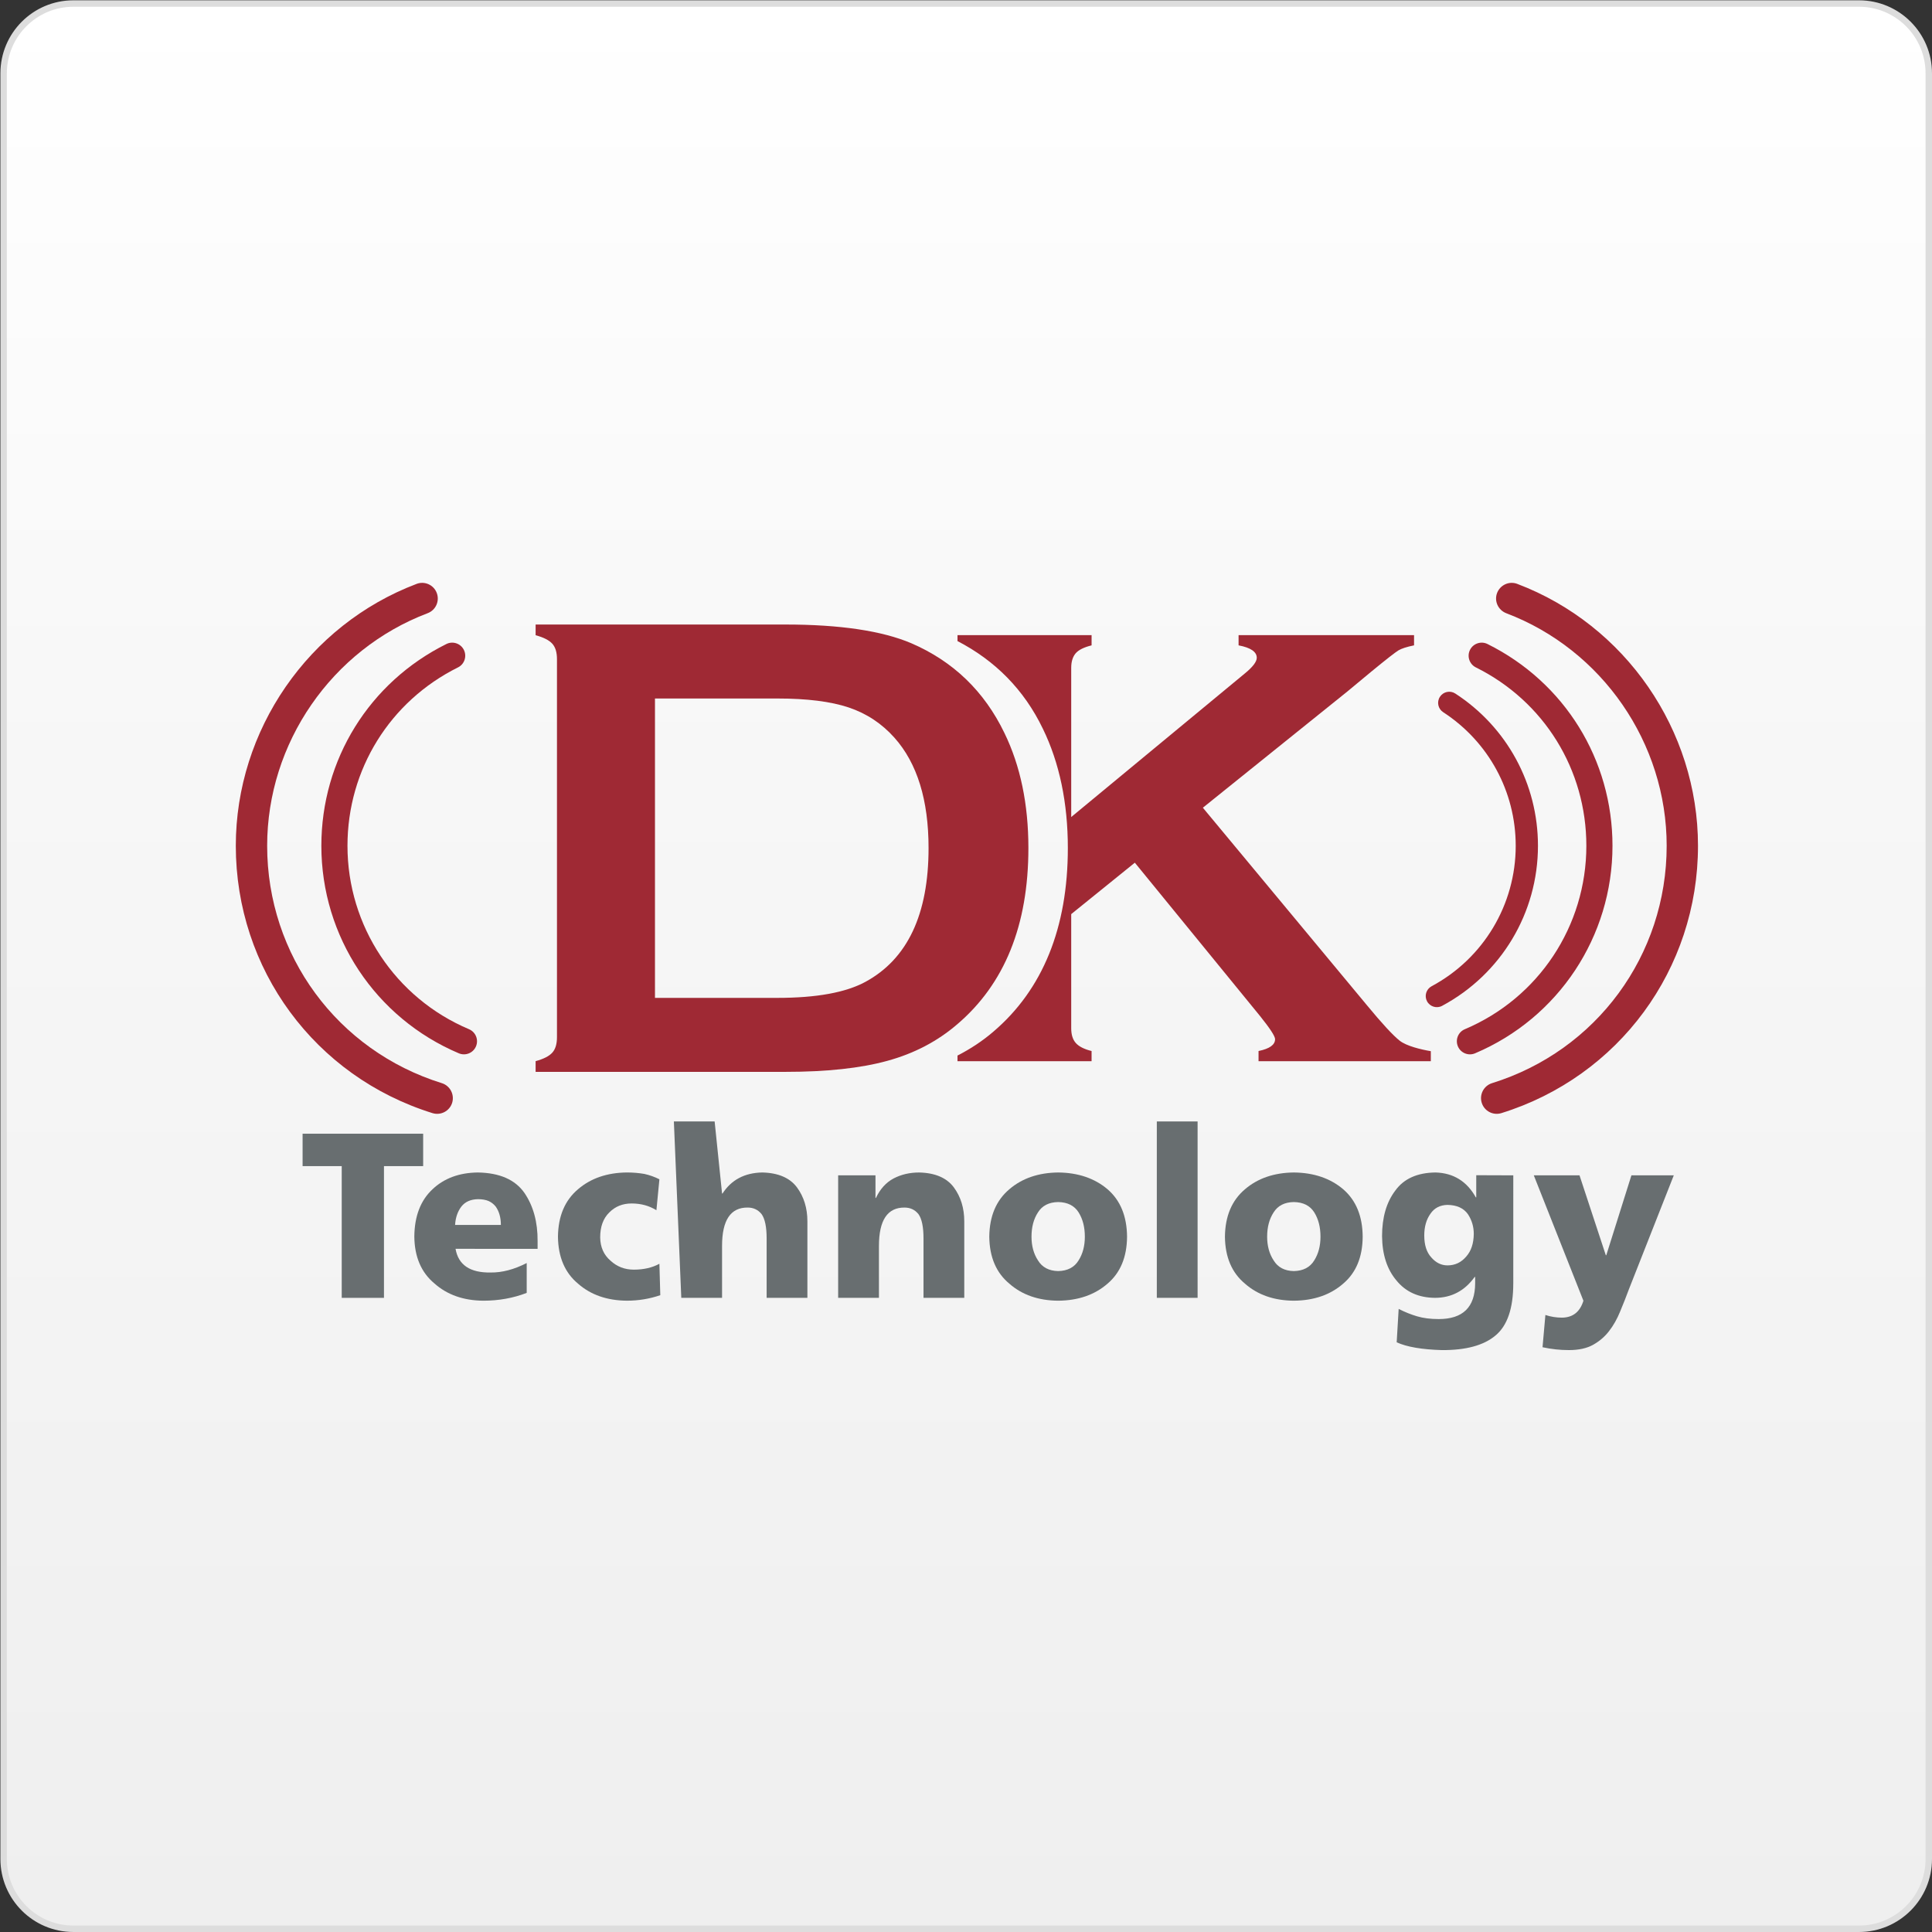
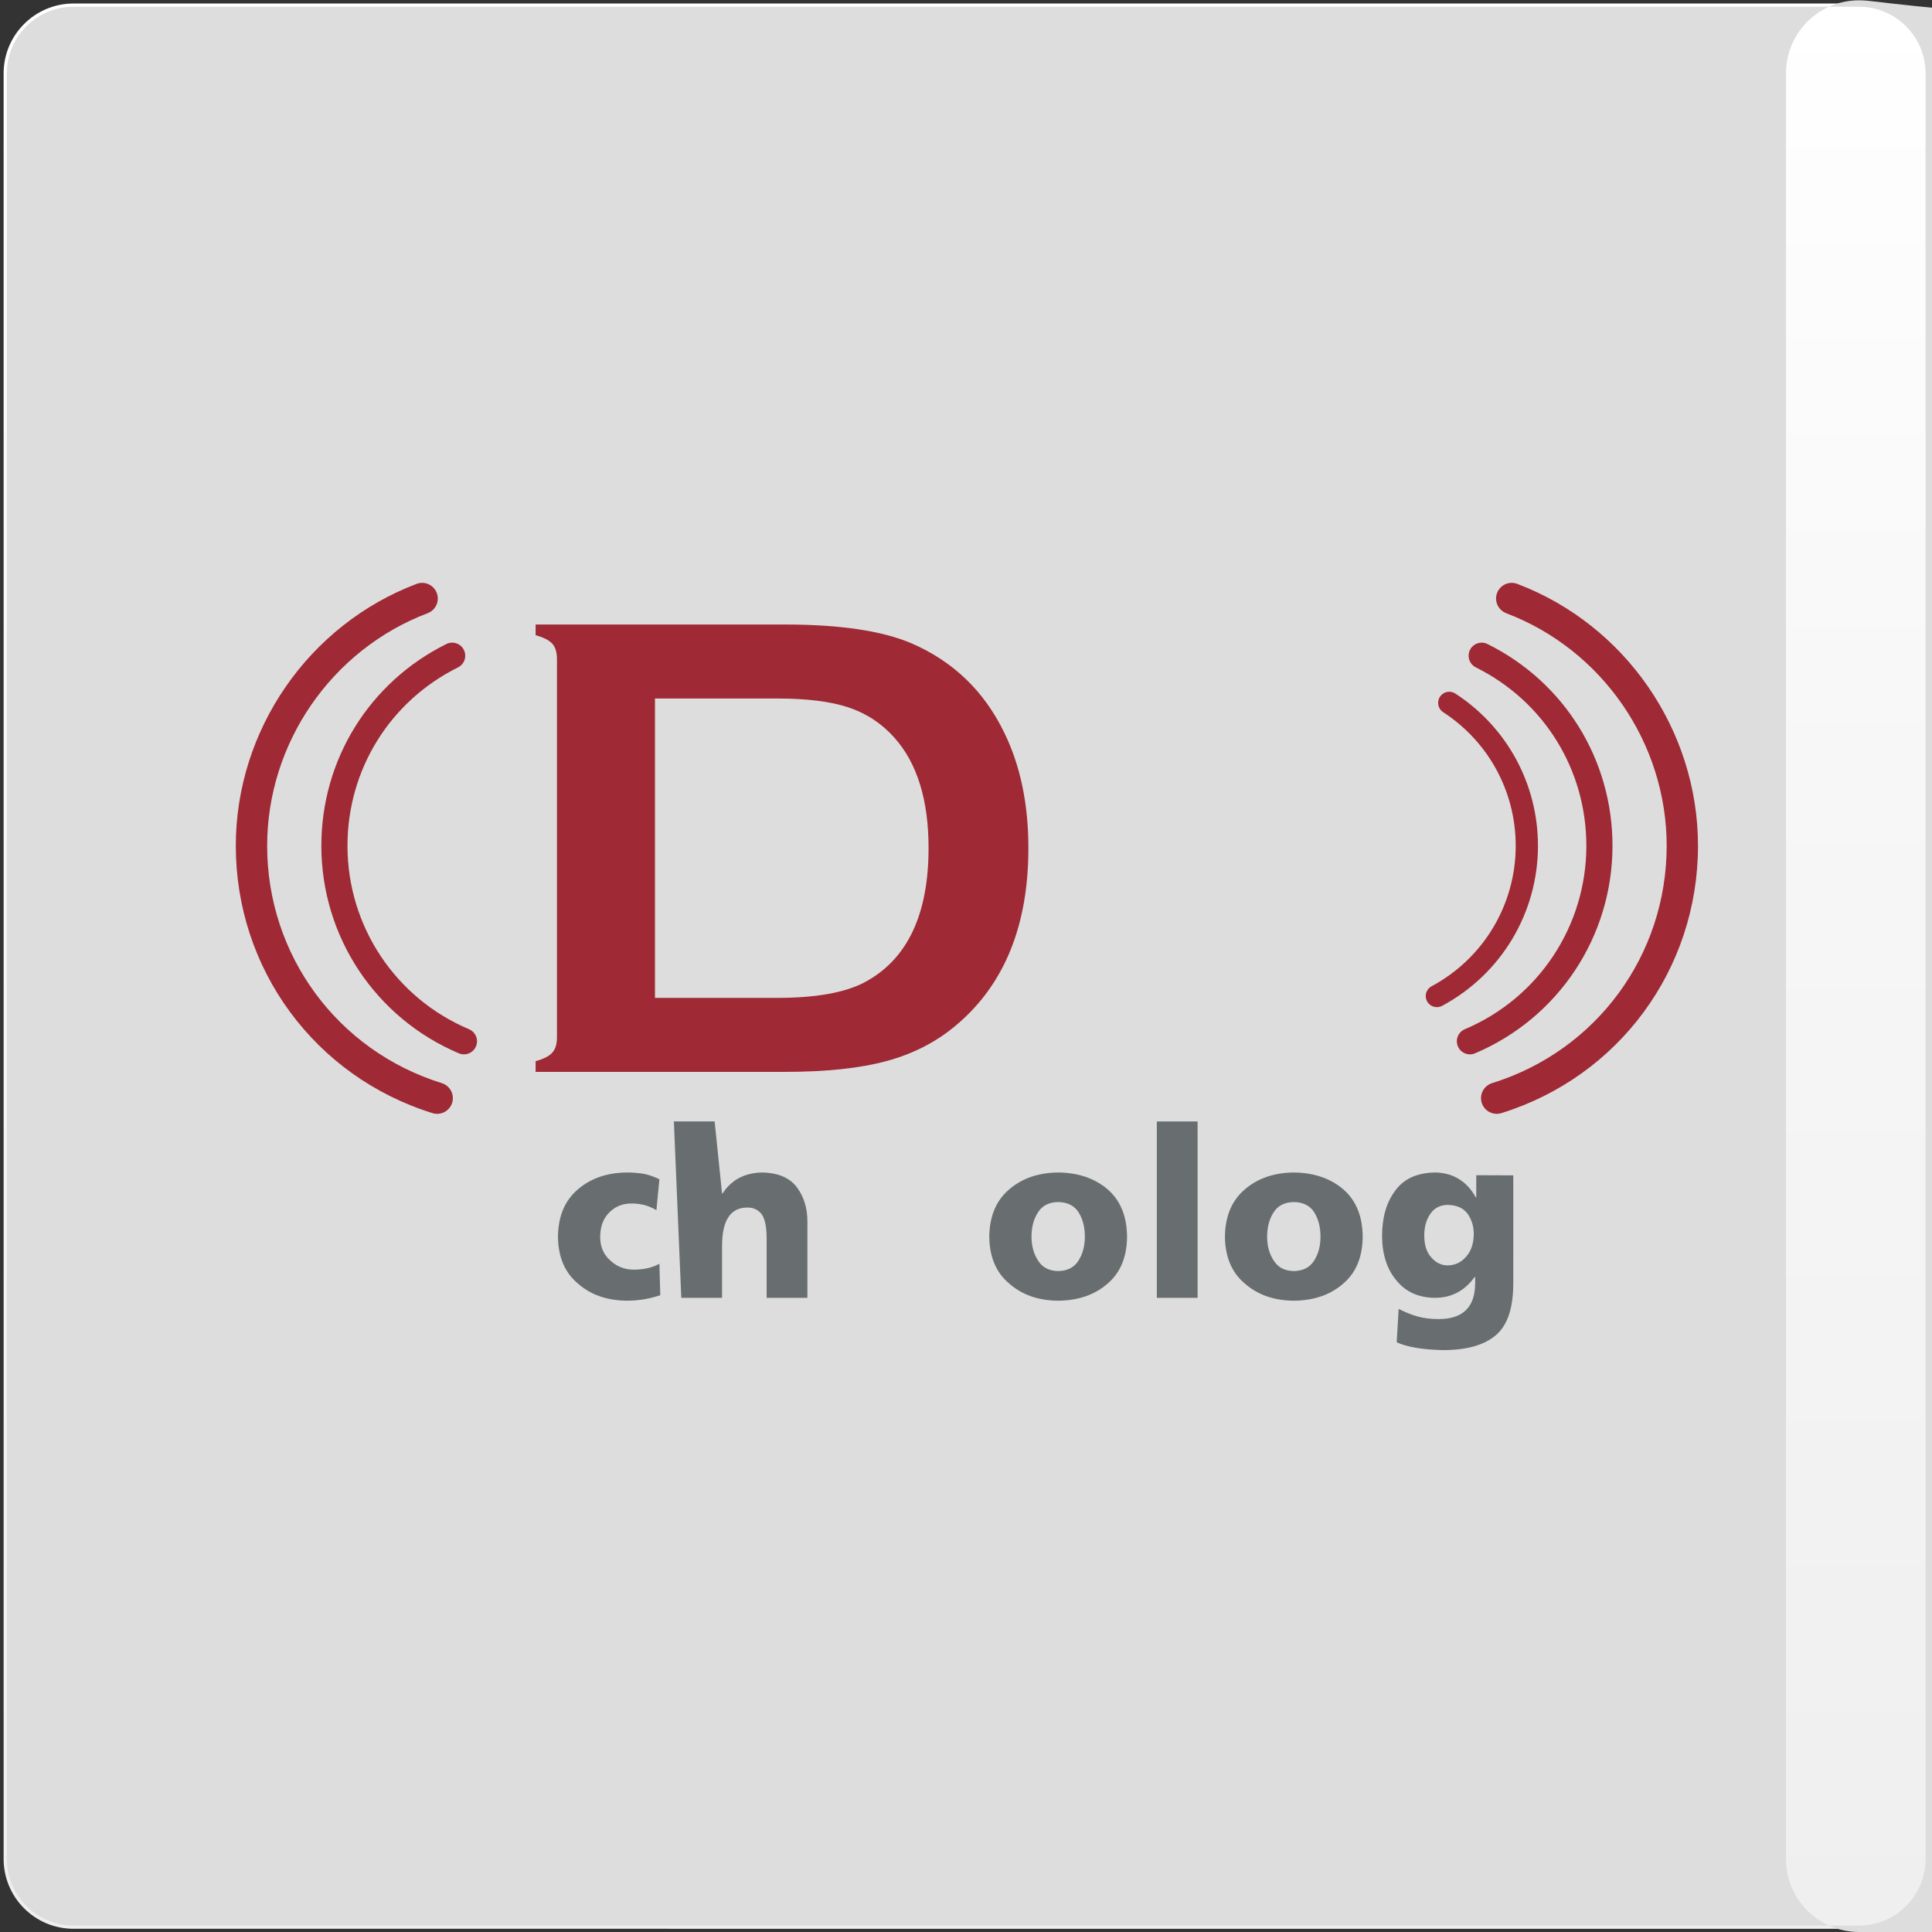
<svg xmlns="http://www.w3.org/2000/svg" version="1.1" id="Ebene_1" x="0px" y="0px" width="150px" height="150px" viewBox="0 0 150 150" enable-background="new 0 0 150 150" xml:space="preserve">
  <rect x="0" y="0" width="150" height="150" fill="#333333" stroke="none" />
  <g>
    <linearGradient id="SVGID_1_" gradientUnits="userSpaceOnUse" x1="75.016" y1="0.274" x2="75.016" y2="149.75">
      <stop offset="0" style="stop-color:#FFFFFF" />
      <stop offset="0.398" style="stop-color:#F7F7F7" />
      <stop offset="1" style="stop-color:#EFEFEF" />
    </linearGradient>
    <path fill="url(#SVGID_1_)" d="M5.7,149.75c-2.987,0-5.418-2.431-5.418-5.418V5.692c0-2.987,2.431-5.418,5.418-5.418h138.632   c2.987,0,5.418,2.431,5.418,5.418v138.64c0,2.987-2.431,5.418-5.418,5.418H5.7z" />
-     <path fill="#DDDDDD" d="M144.332,0.524c2.85,0,5.168,2.318,5.168,5.168v138.64c0,2.85-2.318,5.168-5.168,5.168H5.7   c-2.85,0-5.168-2.318-5.168-5.168V5.692c0-2.85,2.318-5.168,5.168-5.168H144.332 M144.332,0.024H5.7   c-3.13,0-5.668,2.538-5.668,5.668v138.64c0,3.13,2.538,5.668,5.668,5.668h138.632c3.131,0,5.668-2.538,5.668-5.668V5.692   C150,2.563,147.463,0.024,144.332,0.024L144.332,0.024z" />
+     <path fill="#DDDDDD" d="M144.332,0.524c2.85,0,5.168,2.318,5.168,5.168v138.64c0,2.85-2.318,5.168-5.168,5.168H5.7   c-2.85,0-5.168-2.318-5.168-5.168V5.692c0-2.85,2.318-5.168,5.168-5.168H144.332 M144.332,0.024c-3.13,0-5.668,2.538-5.668,5.668v138.64c0,3.13,2.538,5.668,5.668,5.668h138.632c3.131,0,5.668-2.538,5.668-5.668V5.692   C150,2.563,147.463,0.024,144.332,0.024L144.332,0.024z" />
  </g>
  <g>
    <path fill="#9F2934" d="M117.804,45.334c-0.631-0.242-1.327,0.078-1.57,0.703c-0.24,0.631,0.08,1.325,0.705,1.571   c7.455,2.827,12.461,10.085,12.461,18.059c0,8.498-5.447,15.906-13.559,18.429c-0.642,0.202-0.999,0.884-0.799,1.526   c0.199,0.643,0.883,1,1.524,0.801c9.132-2.842,15.266-11.183,15.266-20.756C131.832,56.688,126.196,48.517,117.804,45.334z" />
    <path fill="#9F2934" d="M115.491,50.002c-0.501-0.25-1.111-0.044-1.361,0.454c-0.25,0.504-0.044,1.112,0.456,1.361   c5.292,2.629,8.578,7.936,8.578,13.85c0,6.226-3.704,11.817-9.434,14.241c-0.518,0.218-0.758,0.813-0.539,1.333   c0.219,0.514,0.813,0.756,1.33,0.539c6.483-2.746,10.672-9.071,10.672-16.112C125.193,58.982,121.478,52.978,115.491,50.002z" />
    <path fill="#9F2934" d="M112.991,53.847c-0.4-0.262-0.936-0.148-1.195,0.252c-0.261,0.401-0.148,0.936,0.252,1.195   c3.527,2.294,5.632,6.172,5.632,10.374c0,4.569-2.504,8.745-6.531,10.904c-0.42,0.226-0.579,0.75-0.354,1.168   c0.228,0.422,0.75,0.579,1.17,0.354c4.591-2.462,7.442-7.22,7.442-12.427C119.408,60.879,117.009,56.458,112.991,53.847z" />
    <path fill="#9F2934" d="M34.304,84.096c-8.11-2.523-13.562-9.932-13.562-18.429c0-7.973,5.008-15.232,12.462-18.059   c0.628-0.237,0.946-0.942,0.706-1.571c-0.237-0.627-0.941-0.945-1.569-0.703c-8.394,3.183-14.033,11.354-14.033,20.333   c0,9.573,6.136,17.914,15.271,20.756c0.642,0.199,1.326-0.158,1.526-0.801C35.302,84.98,34.945,84.298,34.304,84.096z" />
    <path fill="#9F2934" d="M36.414,79.908c-5.732-2.423-9.436-8.015-9.436-14.241c0-5.914,3.289-11.22,8.58-13.85   c0.5-0.246,0.707-0.856,0.456-1.361c-0.248-0.499-0.858-0.704-1.359-0.454c-5.986,2.976-9.705,8.98-9.705,15.665   c0,7.044,4.19,13.366,10.675,16.112c0.517,0.217,1.113-0.024,1.33-0.539C37.173,80.72,36.931,80.126,36.414,79.908z" />
-     <path fill-rule="evenodd" clip-rule="evenodd" fill="#9F2934" d="M108.673,80.8c-0.521-0.413-1.375-1.336-2.549-2.759L93.39,62.711   l11.22-9.025l1.867-1.549c1.156-0.951,1.863-1.5,2.102-1.644c0.24-0.141,0.643-0.274,1.207-0.388v-0.792H96.163v0.792   c0.944,0.179,1.412,0.502,1.412,0.967c0,0.308-0.317,0.721-0.952,1.236L83.169,63.435V51.852c0-0.482,0.116-0.859,0.345-1.129   c0.232-0.266,0.642-0.47,1.237-0.617v-0.792H74.34v0.46c2.909,1.506,5.162,3.76,6.627,6.803c1.289,2.643,1.94,5.757,1.94,9.265   c0,6.19-1.949,10.993-5.793,14.265c-0.842,0.723-1.774,1.335-2.774,1.846v0.44h10.41v-0.792c-0.579-0.143-0.986-0.354-1.221-0.618   c-0.239-0.265-0.36-0.65-0.36-1.149v-8.862l4.94-3.993l9.725,11.911c0.777,0.967,1.164,1.566,1.164,1.791   c0,0.438-0.426,0.742-1.284,0.92v0.792h13.375v-0.779C110.3,81.48,109.195,81.211,108.673,80.8z" />
    <path fill-rule="evenodd" clip-rule="evenodd" fill="#9F2934" d="M50.853,77.475h9.505c3.03,0,5.308-0.415,6.832-1.244   c3.27-1.775,4.903-5.244,4.903-10.39c0-3.724-0.88-6.578-2.644-8.56c-0.979-1.101-2.166-1.886-3.559-2.354   c-1.386-0.463-3.23-0.695-5.533-0.695h-9.505V77.475z M43.243,80.529V51.175c0-0.528-0.118-0.923-0.361-1.196   c-0.244-0.271-0.675-0.493-1.296-0.659v-0.832h19.382c4.246,0,7.505,0.487,9.779,1.45c3.261,1.406,5.675,3.732,7.236,6.971   c1.24,2.546,1.861,5.524,1.861,8.931c0,5.987-1.846,10.553-5.529,13.688c-1.543,1.327-3.353,2.269-5.423,2.835   c-2.072,0.572-4.715,0.856-7.924,0.856H41.585v-0.831c0.622-0.171,1.053-0.388,1.296-0.662   C43.125,81.458,43.243,81.053,43.243,80.529z" />
-     <polygon fill="#686E70" points="26.532,90.537 23.493,90.537 23.493,88.021 32.854,88.021 32.854,90.537 29.811,90.537    29.811,100.765 26.532,100.765  " />
-     <path fill="#686E70" d="M35.369,96.959c0.215,1.249,1.123,1.863,2.722,1.838c0.889,0.012,1.825-0.234,2.802-0.736v2.319   c-1.045,0.403-2.168,0.606-3.369,0.606c-1.542-0.012-2.808-0.46-3.795-1.339c-1.023-0.85-1.546-2.067-1.561-3.643   c0.015-1.589,0.488-2.81,1.415-3.673c0.896-0.848,2.069-1.284,3.516-1.3c1.697,0.028,2.904,0.56,3.622,1.592   c0.691,1.019,1.028,2.263,1.018,3.729v0.606H35.369z M38.888,95.105c0-0.575-0.135-1.055-0.407-1.435   c-0.145-0.178-0.323-0.32-0.539-0.42c-0.237-0.1-0.515-0.146-0.832-0.146c-0.566,0.012-0.995,0.201-1.283,0.566   c-0.293,0.38-0.46,0.86-0.494,1.435H38.888z" />
    <path fill="#686E70" d="M50.964,93.963c-0.554-0.348-1.196-0.526-1.928-0.526c-0.695,0-1.271,0.233-1.73,0.697   c-0.472,0.46-0.708,1.105-0.708,1.941c0.012,0.757,0.28,1.354,0.802,1.804c0.506,0.466,1.109,0.696,1.812,0.696   c0.761,0,1.422-0.151,1.984-0.456l0.069,2.439c-0.834,0.284-1.697,0.427-2.592,0.427c-1.54-0.012-2.805-0.452-3.793-1.321   c-1.022-0.847-1.542-2.064-1.56-3.646c0.017-1.598,0.537-2.825,1.56-3.688c0.988-0.848,2.251-1.284,3.793-1.3   c0.48,0,0.935,0.041,1.361,0.114c0.418,0.095,0.807,0.234,1.162,0.416L50.964,93.963z" />
    <path fill="#686E70" d="M52.319,87.069h3.165l0.576,5.594h0.037c0.684-1.058,1.709-1.604,3.079-1.632   c1.247,0.028,2.147,0.416,2.7,1.156c0.541,0.738,0.81,1.617,0.81,2.64v5.937h-3.165v-4.612c0-0.896-0.131-1.524-0.391-1.887   c-0.275-0.342-0.636-0.511-1.08-0.511c-1.325-0.013-1.99,0.981-1.99,2.98v4.03h-3.165L52.319,87.069z" />
-     <path fill="#686E70" d="M65.075,91.254h2.897v1.755h0.034c0.326-0.693,0.784-1.201,1.37-1.513c0.592-0.31,1.253-0.464,1.983-0.464   c1.248,0.028,2.146,0.416,2.697,1.156c0.542,0.738,0.81,1.617,0.81,2.64v5.937h-3.165v-4.612c0-0.896-0.131-1.524-0.391-1.887   c-0.274-0.342-0.636-0.511-1.08-0.511c-1.326-0.013-1.989,0.981-1.989,2.98v4.03h-3.167V91.254z" />
    <path fill="#686E70" d="M82.156,100.986c-1.538-0.012-2.8-0.452-3.789-1.321c-1.022-0.847-1.542-2.064-1.559-3.646   c0.016-1.598,0.537-2.825,1.559-3.688c0.99-0.848,2.254-1.284,3.793-1.3c1.551,0.016,2.826,0.452,3.827,1.3   c0.999,0.863,1.504,2.09,1.517,3.688c-0.012,1.581-0.518,2.799-1.518,3.646C84.986,100.534,83.709,100.974,82.156,100.986z    M82.156,98.686c0.728-0.015,1.261-0.292,1.587-0.831c0.323-0.511,0.484-1.125,0.484-1.837c0-0.746-0.161-1.372-0.484-1.888   c-0.326-0.523-0.859-0.791-1.587-0.803c-0.719,0.012-1.243,0.28-1.569,0.803c-0.336,0.516-0.501,1.142-0.501,1.888   c0,0.712,0.166,1.326,0.501,1.837C80.914,98.394,81.437,98.671,82.156,98.686z" />
    <rect x="89.815" y="87.069" fill="#686E70" width="3.166" height="13.695" />
    <path fill="#686E70" d="M100.453,100.986c-1.541-0.012-2.802-0.452-3.791-1.321c-1.022-0.847-1.542-2.064-1.558-3.646   c0.016-1.598,0.536-2.825,1.558-3.688c0.991-0.848,2.255-1.284,3.794-1.3c1.551,0.016,2.826,0.452,3.827,1.3   c0.999,0.863,1.506,2.09,1.515,3.688c-0.009,1.581-0.516,2.799-1.517,3.646C103.282,100.534,102.005,100.974,100.453,100.986z    M100.453,98.686c0.729-0.015,1.26-0.292,1.586-0.831c0.323-0.511,0.483-1.125,0.483-1.837c0-0.746-0.16-1.372-0.483-1.888   c-0.326-0.523-0.857-0.791-1.586-0.803c-0.72,0.012-1.244,0.28-1.57,0.803c-0.336,0.516-0.502,1.142-0.502,1.888   c0,0.712,0.167,1.326,0.502,1.837C99.209,98.394,99.733,98.671,100.453,98.686z" />
    <path fill="#686E70" d="M117.49,99.65c0,1.926-0.459,3.273-1.379,4.037c-0.913,0.77-2.302,1.146-4.165,1.134   c-1.552-0.044-2.724-0.246-3.508-0.605l0.154-2.592c0.483,0.246,0.96,0.436,1.431,0.575c0.485,0.143,1.044,0.213,1.675,0.213   c1.877,0,2.821-0.919,2.832-2.762v-0.511h-0.036c-0.775,1.081-1.804,1.625-3.087,1.625c-1.276-0.012-2.273-0.464-2.994-1.356   c-0.725-0.861-1.096-2.006-1.111-3.432c0-1.453,0.342-2.636,1.027-3.538c0.66-0.92,1.704-1.392,3.13-1.407   c1.386,0.041,2.428,0.685,3.124,1.934h0.032v-1.722l2.876,0.01V99.65z M110.579,95.925c0,0.742,0.185,1.312,0.552,1.706   c0.353,0.407,0.771,0.613,1.253,0.613c0.584,0,1.067-0.229,1.454-0.687c0.382-0.428,0.576-1.013,0.586-1.758   c0-0.559-0.152-1.07-0.457-1.533c-0.335-0.469-0.862-0.706-1.583-0.718c-0.576,0.012-1.016,0.237-1.321,0.681   C110.74,94.681,110.579,95.244,110.579,95.925z" />
-     <path fill="#686E70" d="M119.984,102.095c0.424,0.139,0.854,0.207,1.294,0.207c0.839-0.012,1.391-0.446,1.658-1.312l-3.852-9.736   h3.549l2.043,6.204h0.035l1.952-6.204h3.289l-3.487,8.852c-0.111,0.29-0.222,0.579-0.33,0.864c-0.114,0.29-0.229,0.574-0.348,0.855   c-0.231,0.571-0.514,1.075-0.854,1.513c-0.333,0.438-0.744,0.789-1.23,1.063c-0.493,0.281-1.124,0.42-1.89,0.42   c-0.696,0-1.379-0.075-2.051-0.222L119.984,102.095z" />
  </g>
</svg>